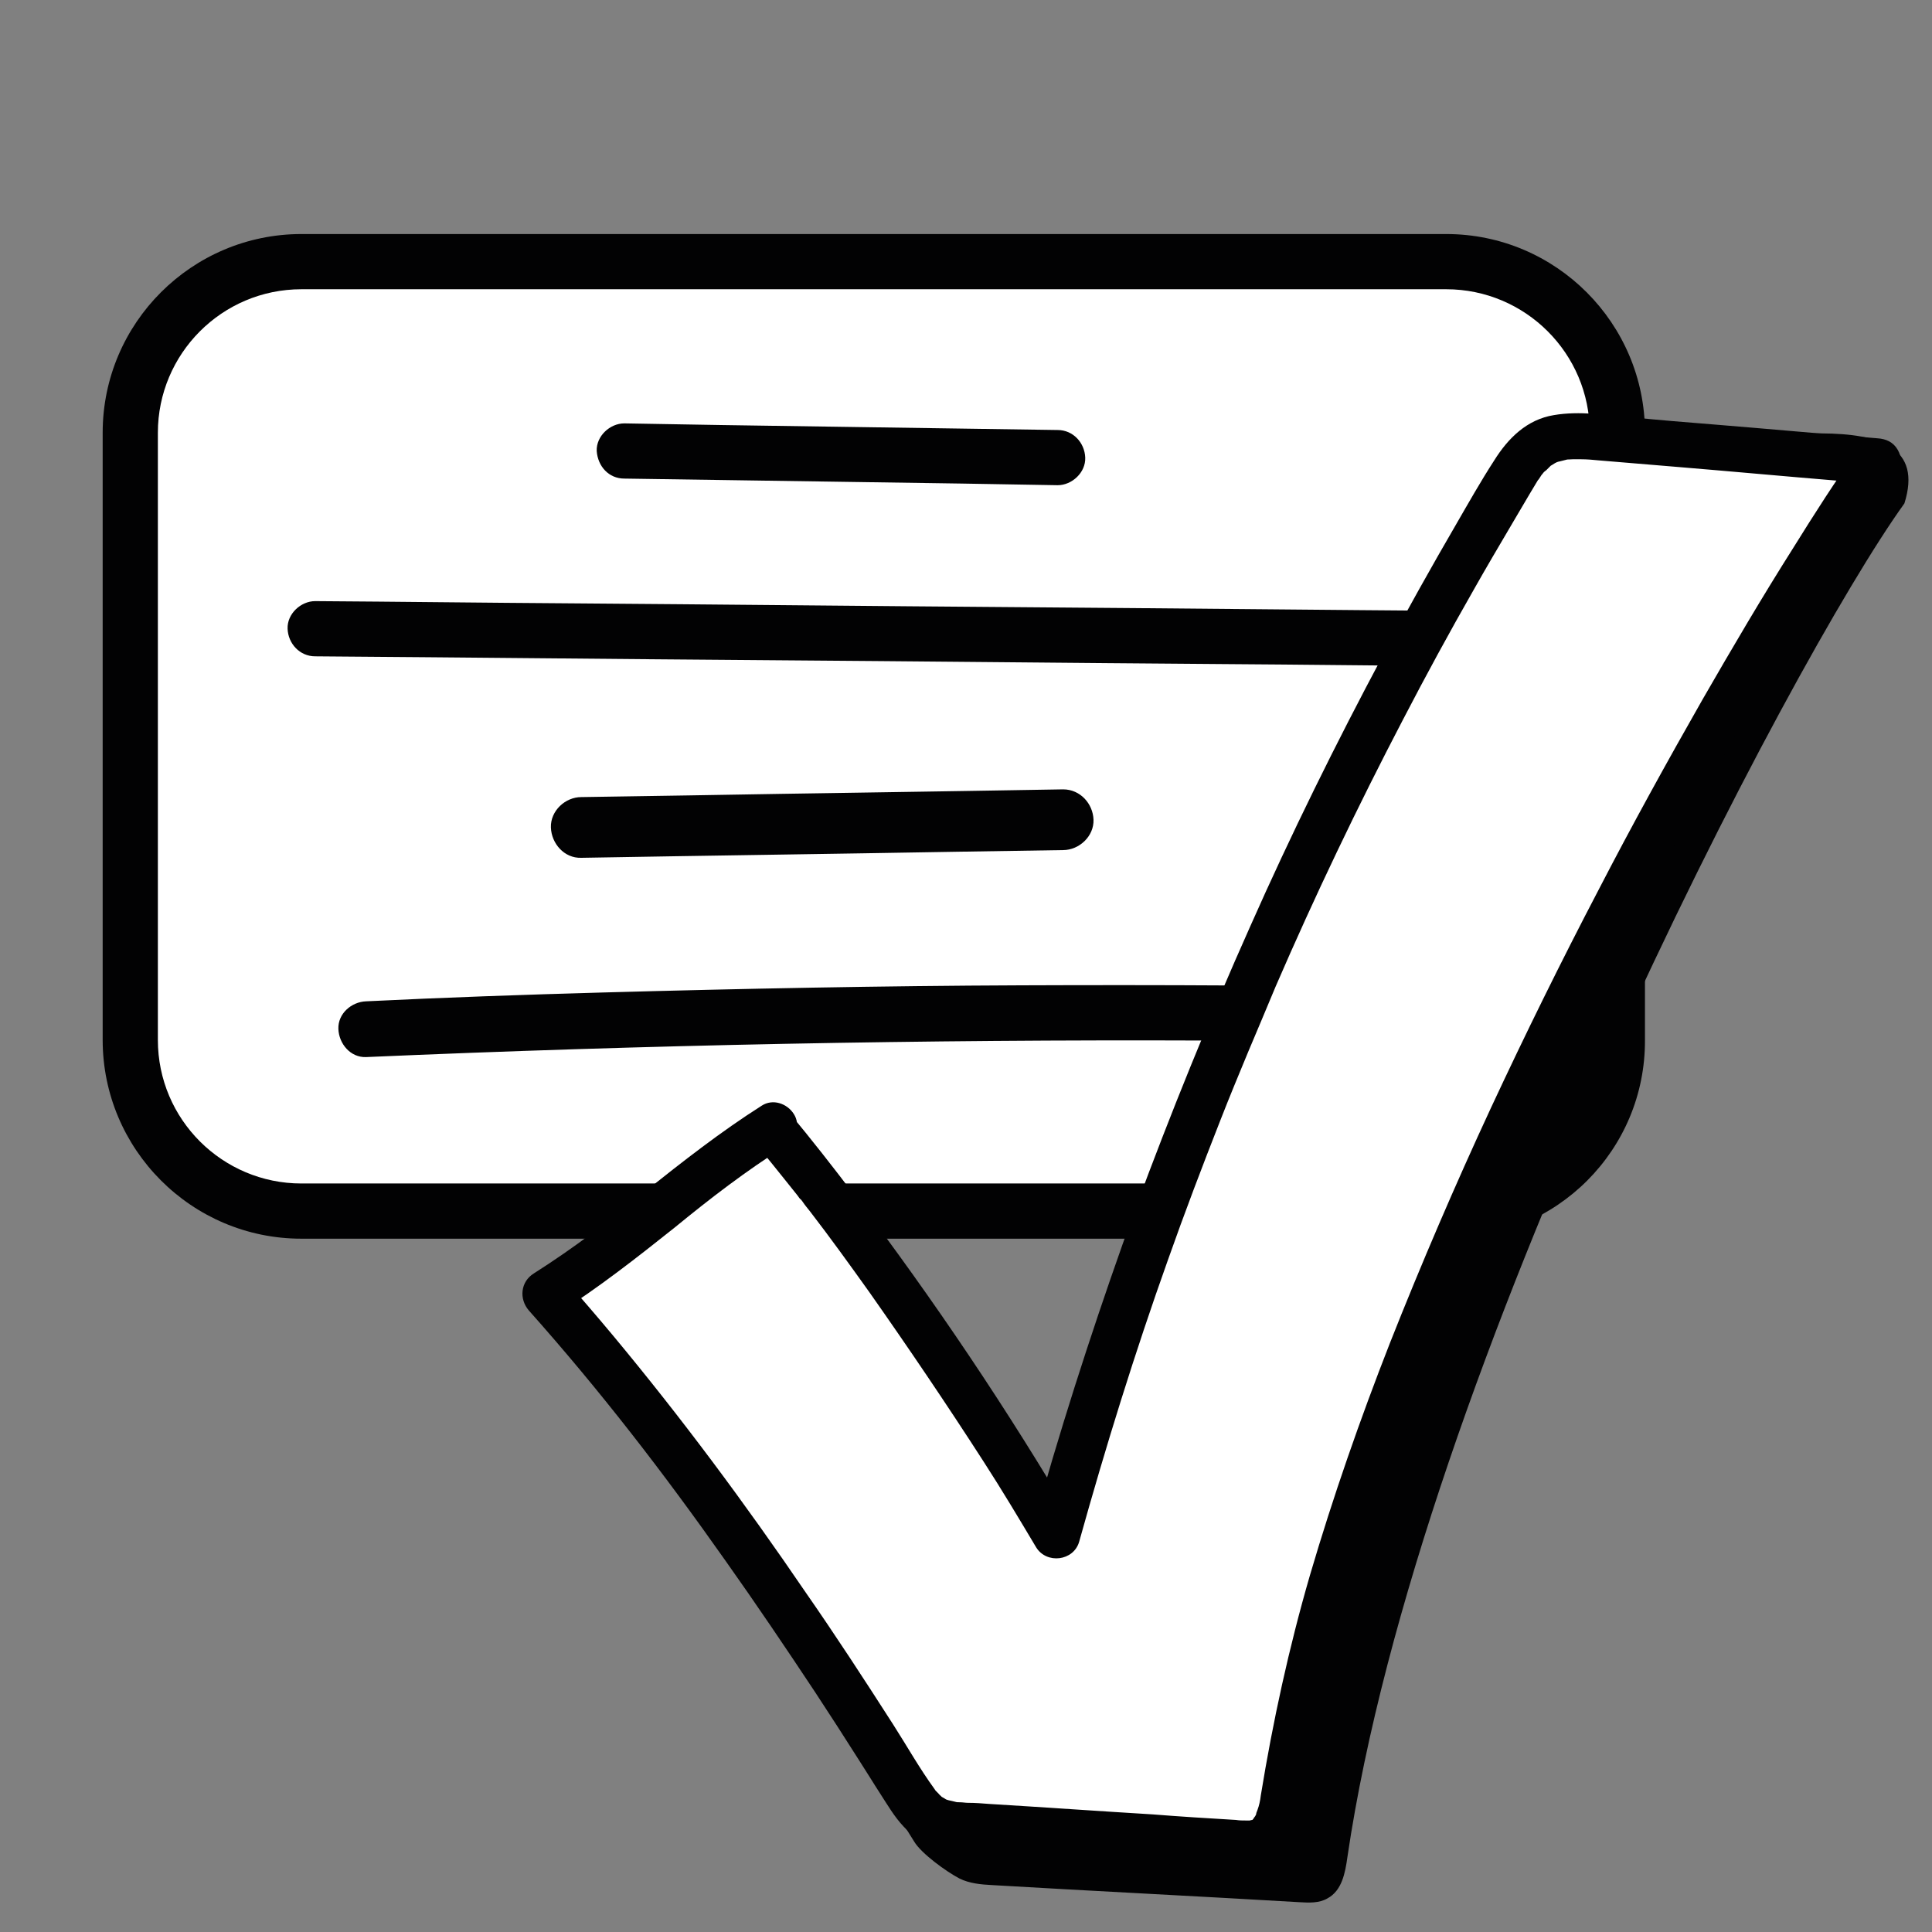
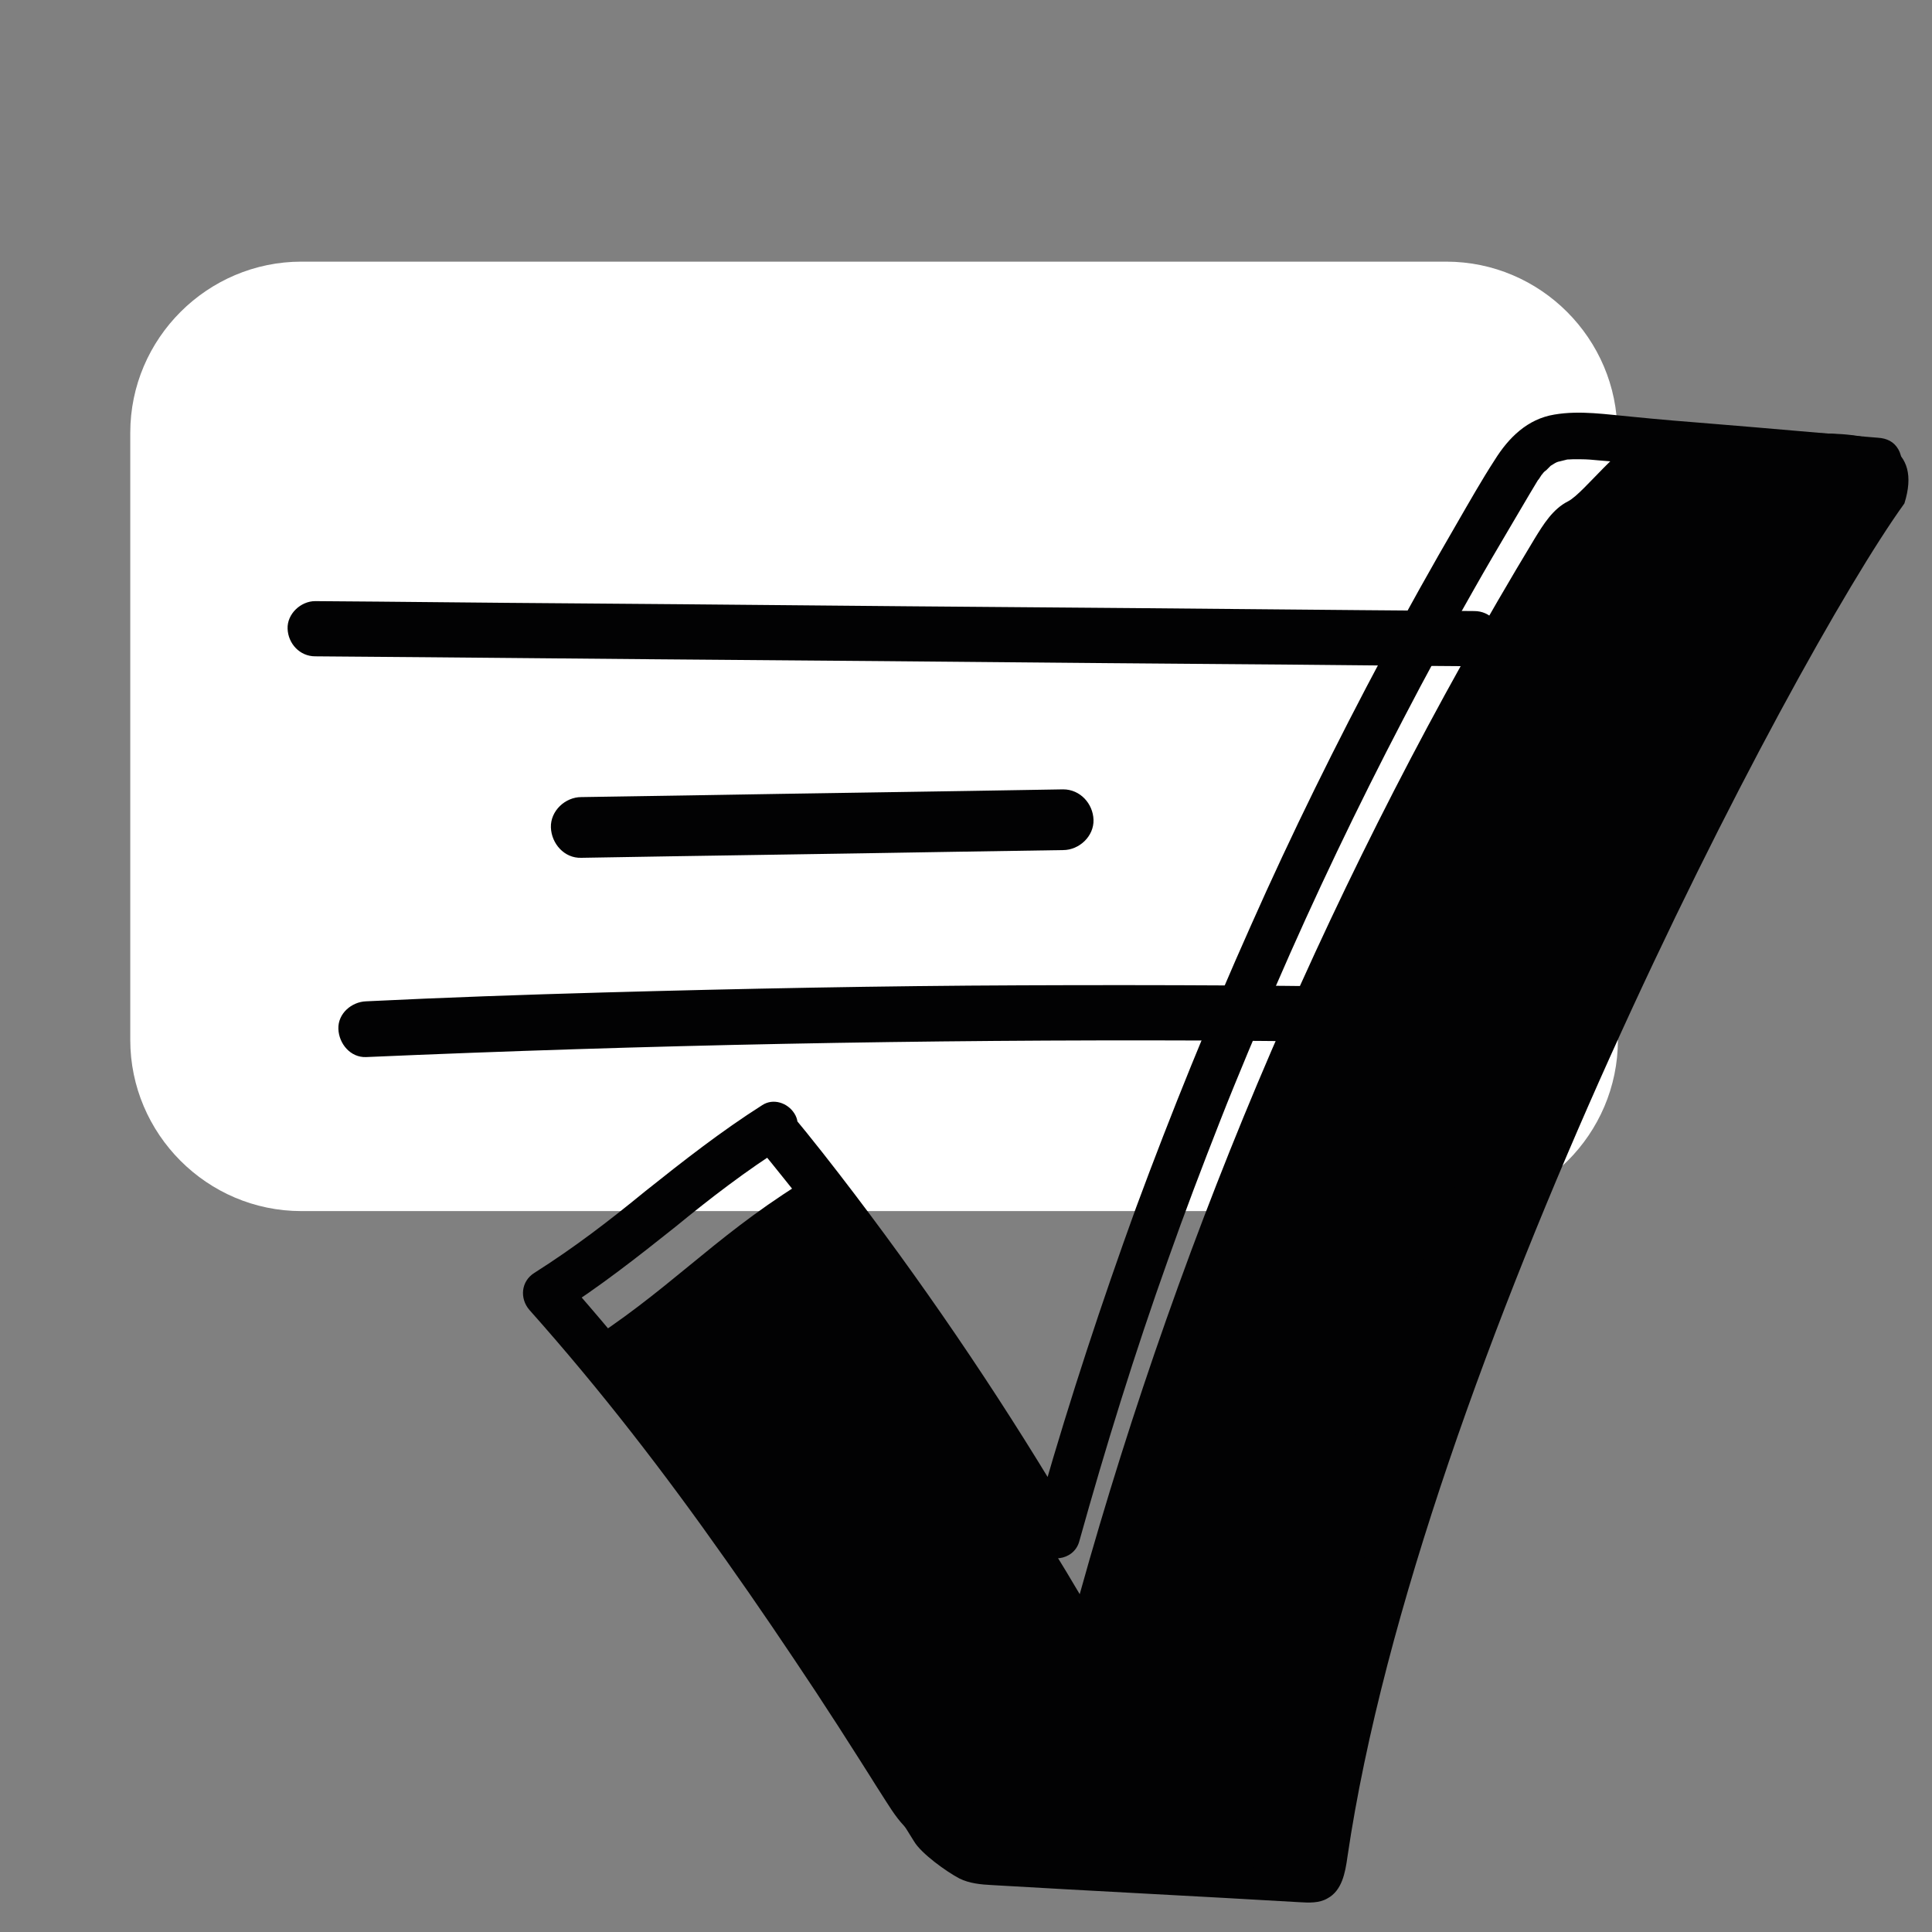
<svg xmlns="http://www.w3.org/2000/svg" viewBox="0 0 350 350">
  <rect x="0" y="0" width="350" height="350" fill="#808080" stroke="none" />
  <path d="m293.1 188.4c0 17.1-14 31-31 31h-207.5c-17.1 0-31-14-31-31v-110c0-17.1 14-31 31-31h207.4c17.1 0 31 14 31 31v110z" fill="#fff" />
  <g fill="#020203">
-     <path d="m262.1 224.4h-207.5c-19.9 0-36-16.2-36-36v-110c0-19.9 16.2-36 36-36h207.4c19.9 0 36 16.2 36 36v110c.1 19.9-16 36-35.9 36zm-207.5-172c-14.4 0-26 11.7-26 26v110c0 14.4 11.7 26 26 26h207.4c14.4 0 26-11.7 26-26v-110c0-14.4-11.7-26-26-26z" />
-     <path d="m113.1 86.7c20.3.3 40.6.6 61 .9 5.8.1 11.7.2 17.5.3 2.6 0 5.1-2.3 5-5s-2.2-5-5-5c-20.3-.3-40.6-.6-61-.9-5.8-.1-11.7-.2-17.5-.3-2.6 0-5.1 2.3-5 5 .2 2.8 2.2 5 5 5z" />
    <path d="m57.1 118.9c27.3.2 54.6.5 82 .7s54.6.5 82 .7c15.3.1 30.7.3 46 .4 2.6 0 5.1-2.3 5-5s-2.2-5-5-5c-27.3-.2-54.6-.5-82-.7s-54.6-.5-82-.7c-15.3-.1-30.7-.3-46-.4-2.6 0-5.1 2.3-5 5s2.2 5 5 5z" />
    <path d="m105.3 155.4c22.7-.4 45.4-.7 68.1-1.1 6.4-.1 12.8-.2 19.2-.3 2.9 0 5.6-2.5 5.5-5.5-.1-2.9-2.4-5.5-5.5-5.5-22.7.4-45.4.7-68.1 1.1-6.4.1-12.8.2-19.2.3-2.9 0-5.6 2.5-5.5 5.5.1 2.9 2.4 5.6 5.5 5.5z" />
    <path d="m66.3 191.5c25.3-1.1 50.5-1.9 75.8-2.4s50.6-.7 75.9-.6c14.3.1 28.6.2 42.9.5 2.6 0 5.1-2.3 5-5s-2.2-4.9-5-5c-25.3-.5-50.6-.6-75.9-.5s-50.6.6-75.8 1.3c-14.3.4-28.6.9-42.9 1.6-2.6.1-5.1 2.2-5 5 .1 2.7 2.2 5.2 5 5.1z" />
    <path d="m144.5 215.1c15.9 18.7 38.7 52.6 51.1 73.7 18.7-67.1 46.4-131.6 82.4-191.2 1.6-2.6 3.3-5.4 6.1-6.8 2.9-1.5 9.9-11.1 13.2-10.8 17 1.5 54.1-9.2 47.7 11.2-20.6 28.6-87.9 156.9-100.9 245.2-.4 2.9-1 6.1-3.6 7.5-1.5.9-3.4.8-5.1.7-16.9-1-38.8-2.1-55.7-3.1-2-.1-4.1-.3-5.9-1.2-2.3-1.2-6.9-4.5-8.2-6.7-19.9-31.7-35.9-61.5-60.7-89.5 16.1-10.1 23.8-19.5 39.9-29.6" />
  </g>
-   <path d="m140.2 204.6c15.9 18.7 38.7 52.6 51.1 73.7 18.6-67.1 46.4-131.6 82.3-191.2 1.6-2.6 3.3-5.4 6.1-6.8 2.9-1.5 6.3-1.3 9.5-1 17 1.5 34.1 2.9 51.1 4.4-20.6 28.6-94.8 154-107.7 242.3-.4 2.9-1 6.1-3.6 7.5-1.5.9-3.4.8-5.1.7-16.9-1-31.8-2.1-48.7-3.1-2-.1-4.1-.3-5.9-1.2-2.3-1.2-3.8-3.5-5.2-5.7-19.9-31.7-40.4-61.7-65.1-89.7 16.1-10.1 25.2-20.3 41.3-30.4" fill="#fff" />
-   <path d="m137.2 207.6c1.7 2 3.3 4 4.9 6 .8 1 1.6 2 2.4 3 .2.3.4.6.7.8-.6-.8.1.2.2.3.4.6.9 1.2 1.3 1.7 3.7 4.8 7.3 9.8 10.8 14.7 7.1 10.1 14 20.3 20.7 30.7 3.3 5.1 6.4 10.3 9.5 15.5 1.9 3.1 6.8 2.5 7.8-1 4.8-17.2 10.1-34.3 16.1-51.1 3-8.5 6.2-16.9 9.5-25.3 1.6-4.1 3.3-8.2 5-12.3 1.7-4 3.2-7.6 5-11.9 7.1-16.4 14.8-32.5 23.1-48.4 4.1-7.9 8.4-15.8 12.8-23.5 2.2-3.9 4.5-7.8 6.8-11.7 1.1-1.9 2.2-3.7 3.3-5.6.5-.8 1-1.7 1.5-2.5.2-.2.3-.4.5-.7 0 0 .4-.6.1-.2-.3.3.2-.2.2-.2.2-.3.4-.5.7-.7.3-.3.7-.7 1-1-.6.5.4-.2.6-.3s.4-.2.6-.3c-.6.3 0 0 .2 0 .5-.1 1.1-.3 1.6-.4-.7.1.6 0 .8 0h1.5c1.1 0 2.2.1 3.2.2l14.4 1.2c9.7.8 19.4 1.7 29.1 2.5 2.4.2 4.9.4 7.3.6-1.2-2.1-2.4-4.3-3.7-6.4-4.2 5.8-8 11.8-11.8 17.9-5.7 9-11.1 18.2-16.4 27.4-6.5 11.4-12.9 23-18.9 34.6-6.8 13-13.3 26.2-19.5 39.5-6.5 14-12.6 28.2-18.3 42.6-5.4 13.8-10.3 27.8-14.5 42.1-3.8 13.1-6.7 26.4-8.9 39.9-.1.9-.3 1.8-.6 2.6-.1.3-.5 1.2-.1.5-.1.2-.2.4-.3.6-.1.1-.6.8-.2.4s0 0-.1.1c-.7.6 0 0 .1 0-.3 0-.4.3 0 .1-.2.1-.5.1-.8.2.1 0 .6 0 .1 0-.3 0-.5 0-.8 0-.6 0-1.2 0-1.8-.1-5-.3-10-.6-15-1-9.9-.6-19.8-1.3-29.7-1.9-1.3-.1-2.5-.2-3.8-.2-.5 0-1-.1-1.5-.1-.3 0-.6 0-.9-.1.6.1-.1 0-.4-.1-.5-.1-1-.2-1.4-.4.6.3-.6-.4-.8-.5.6.4-.3-.3-.4-.5-.1-.1-.3-.3-.4-.4-.8-.9.4.6-.3-.4-2.7-3.7-5-7.8-7.5-11.7-5.2-8.1-10.4-16.1-15.9-24-10.9-16-22.4-31.5-34.8-46.4-3-3.6-6.1-7.2-9.2-10.7-.3 2.2-.6 4.4-.9 6.7 7.4-4.7 14.3-10.1 21.2-15.6 6.6-5.4 12.7-10.1 20.1-14.8 1.9-1.2 2.8-3.8 1.5-5.8-1.2-1.9-3.8-2.8-5.8-1.5-7.4 4.7-14.3 10.1-21.2 15.6-6.6 5.4-12.7 10.1-20.1 14.8-2.4 1.5-2.7 4.6-.9 6.7 13 14.6 24.4 29.4 35.6 45.3 5.6 7.9 11 15.9 16.3 23.9 2.7 4.1 5.4 8.3 8 12.4 1.3 2 2.5 4 3.8 6s2.5 4.1 4.2 5.9c1.7 1.9 4 3.2 6.5 3.8s5.2.6 7.8.8c5 .3 10.1.6 15.1 1 10 .7 20 1.3 30.1 1.9 2.7.2 5.4.1 7.8-1.2 2.2-1.3 3.5-3.3 4.5-5.6 1.3-3.2 1.4-6.9 2-10.2 1.2-6.7 2.6-13.4 4.2-20 3.6-14.3 8-28.3 13-42.1 2.6-7.2 5.3-14.3 8.2-21.4.7-1.8 1.5-3.6 2.2-5.3.4-.9.7-1.7 1.1-2.6.1-.2.2-.5.3-.7-.1.2-.3.7 0 0 .2-.5.4-.9.6-1.4 1.5-3.5 3-7.1 4.6-10.6 6.1-13.8 12.7-27.4 19.5-40.9 6.3-12.3 12.8-24.6 19.5-36.6 5.6-10 11.4-20 17.4-29.8 4.3-7 8.7-14 13.3-20.8.8-1.1 1.6-2.3 2.4-3.4.9-1.2.7-3.1 0-4.3-.8-1.4-2.1-2-3.7-2.1-9.9-.8-19.7-1.7-29.6-2.5-5-.4-10-.8-14.9-1.3-4.6-.4-9.4-1.2-14.1-.4-4.9.8-8.3 4.2-10.8 8.2-2.4 3.7-4.6 7.6-6.8 11.4-4.6 7.9-9 15.8-13.3 23.8-8.6 16.1-16.7 32.5-24.1 49.2-7.5 16.8-14.4 33.8-20.8 51.1-6.2 17.1-11.9 34.4-16.9 51.8-.6 2.2-1.2 4.3-1.8 6.5 2.6-.3 5.2-.7 7.8-1-12.1-20.6-25.6-40.7-40.1-59.8-3.8-5-7.7-10-11.7-14.8-1.4-1.7-4.5-1.6-6 0-1.4 1.8-1.3 4.2.2 6z" fill="#020203" />
+   <path d="m137.2 207.6c1.7 2 3.3 4 4.9 6 .8 1 1.6 2 2.4 3 .2.3.4.6.7.8-.6-.8.1.2.2.3.4.6.9 1.2 1.3 1.7 3.7 4.8 7.3 9.8 10.8 14.7 7.1 10.1 14 20.3 20.7 30.7 3.3 5.1 6.4 10.3 9.5 15.5 1.9 3.1 6.8 2.5 7.8-1 4.8-17.2 10.1-34.3 16.1-51.1 3-8.5 6.2-16.9 9.5-25.3 1.6-4.1 3.3-8.2 5-12.3 1.7-4 3.2-7.6 5-11.9 7.1-16.4 14.8-32.5 23.1-48.4 4.1-7.9 8.4-15.8 12.8-23.5 2.2-3.9 4.5-7.8 6.8-11.7 1.1-1.9 2.2-3.7 3.3-5.6.5-.8 1-1.7 1.5-2.5.2-.2.3-.4.5-.7 0 0 .4-.6.1-.2-.3.3.2-.2.2-.2.2-.3.4-.5.7-.7.3-.3.7-.7 1-1-.6.5.4-.2.6-.3s.4-.2.6-.3c-.6.3 0 0 .2 0 .5-.1 1.1-.3 1.6-.4-.7.1.6 0 .8 0h1.5c1.1 0 2.2.1 3.2.2l14.4 1.2c9.7.8 19.4 1.7 29.1 2.5 2.4.2 4.9.4 7.3.6-1.2-2.1-2.4-4.3-3.7-6.4-4.2 5.8-8 11.8-11.8 17.9-5.7 9-11.1 18.2-16.4 27.4-6.5 11.4-12.9 23-18.9 34.6-6.8 13-13.3 26.2-19.5 39.5-6.5 14-12.6 28.2-18.3 42.6-5.4 13.8-10.3 27.8-14.5 42.1-3.8 13.1-6.7 26.4-8.9 39.9-.1.9-.3 1.8-.6 2.6-.1.3-.5 1.2-.1.5-.1.2-.2.4-.3.6-.1.1-.6.8-.2.4c-.7.6 0 0 .1 0-.3 0-.4.3 0 .1-.2.1-.5.1-.8.2.1 0 .6 0 .1 0-.3 0-.5 0-.8 0-.6 0-1.2 0-1.8-.1-5-.3-10-.6-15-1-9.9-.6-19.8-1.3-29.7-1.9-1.3-.1-2.5-.2-3.8-.2-.5 0-1-.1-1.5-.1-.3 0-.6 0-.9-.1.6.1-.1 0-.4-.1-.5-.1-1-.2-1.4-.4.6.3-.6-.4-.8-.5.6.4-.3-.3-.4-.5-.1-.1-.3-.3-.4-.4-.8-.9.4.6-.3-.4-2.7-3.7-5-7.8-7.5-11.7-5.2-8.1-10.4-16.1-15.9-24-10.9-16-22.4-31.5-34.8-46.4-3-3.6-6.1-7.2-9.2-10.7-.3 2.2-.6 4.4-.9 6.7 7.4-4.7 14.3-10.1 21.2-15.6 6.6-5.4 12.7-10.1 20.1-14.8 1.9-1.2 2.8-3.8 1.5-5.8-1.2-1.9-3.8-2.8-5.8-1.5-7.4 4.7-14.3 10.1-21.2 15.6-6.6 5.4-12.7 10.1-20.1 14.8-2.4 1.5-2.7 4.6-.9 6.7 13 14.6 24.4 29.4 35.6 45.3 5.6 7.9 11 15.9 16.3 23.9 2.7 4.1 5.4 8.3 8 12.4 1.3 2 2.5 4 3.8 6s2.5 4.1 4.2 5.9c1.7 1.9 4 3.2 6.5 3.8s5.2.6 7.8.8c5 .3 10.1.6 15.1 1 10 .7 20 1.3 30.1 1.9 2.7.2 5.4.1 7.8-1.2 2.2-1.3 3.5-3.3 4.5-5.6 1.3-3.2 1.4-6.9 2-10.2 1.2-6.7 2.6-13.4 4.2-20 3.6-14.3 8-28.3 13-42.1 2.6-7.2 5.3-14.3 8.2-21.4.7-1.8 1.5-3.6 2.2-5.3.4-.9.7-1.7 1.1-2.6.1-.2.2-.5.3-.7-.1.2-.3.7 0 0 .2-.5.4-.9.6-1.4 1.5-3.5 3-7.1 4.6-10.6 6.1-13.8 12.7-27.4 19.5-40.9 6.3-12.3 12.8-24.6 19.5-36.6 5.6-10 11.4-20 17.4-29.8 4.3-7 8.7-14 13.3-20.8.8-1.1 1.6-2.3 2.4-3.4.9-1.2.7-3.1 0-4.3-.8-1.4-2.1-2-3.7-2.1-9.9-.8-19.7-1.7-29.6-2.5-5-.4-10-.8-14.9-1.3-4.6-.4-9.4-1.2-14.1-.4-4.9.8-8.3 4.2-10.8 8.2-2.4 3.7-4.6 7.6-6.8 11.4-4.6 7.9-9 15.8-13.3 23.8-8.6 16.1-16.7 32.5-24.1 49.2-7.5 16.8-14.4 33.8-20.8 51.1-6.2 17.1-11.9 34.4-16.9 51.8-.6 2.2-1.2 4.3-1.8 6.5 2.6-.3 5.2-.7 7.8-1-12.1-20.6-25.6-40.7-40.1-59.8-3.8-5-7.7-10-11.7-14.8-1.4-1.7-4.5-1.6-6 0-1.4 1.8-1.3 4.2.2 6z" fill="#020203" />
</svg>